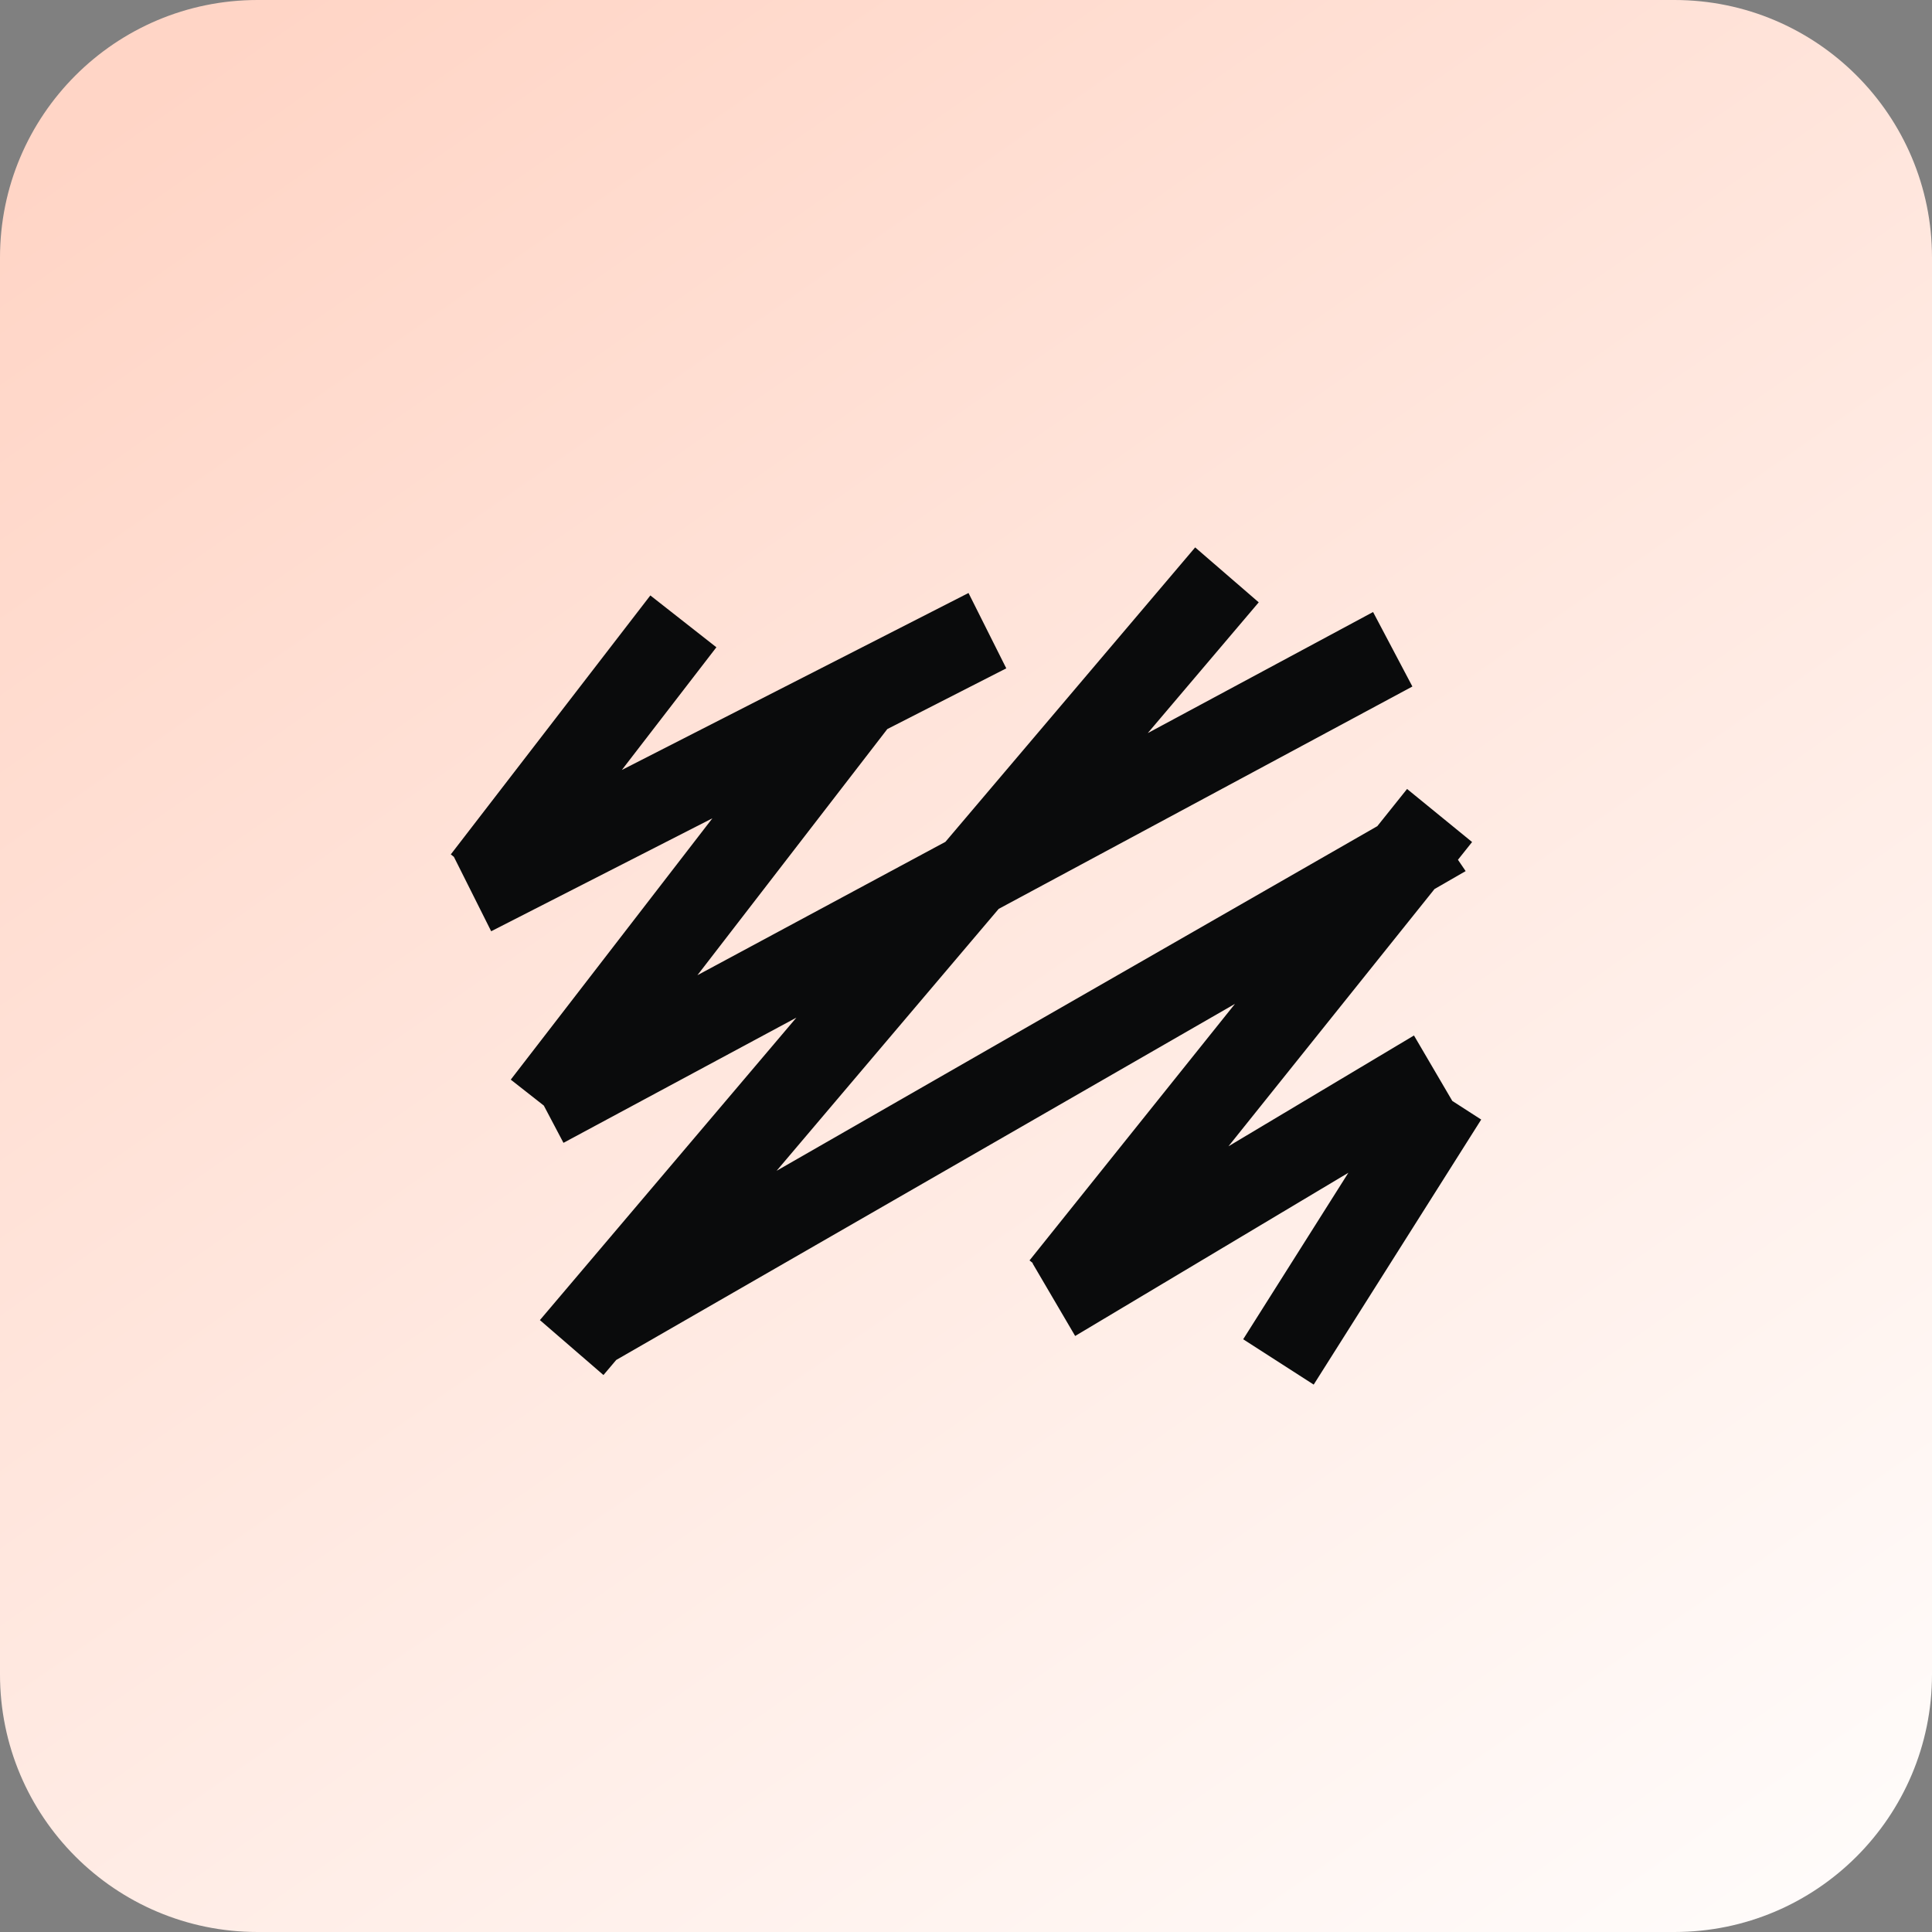
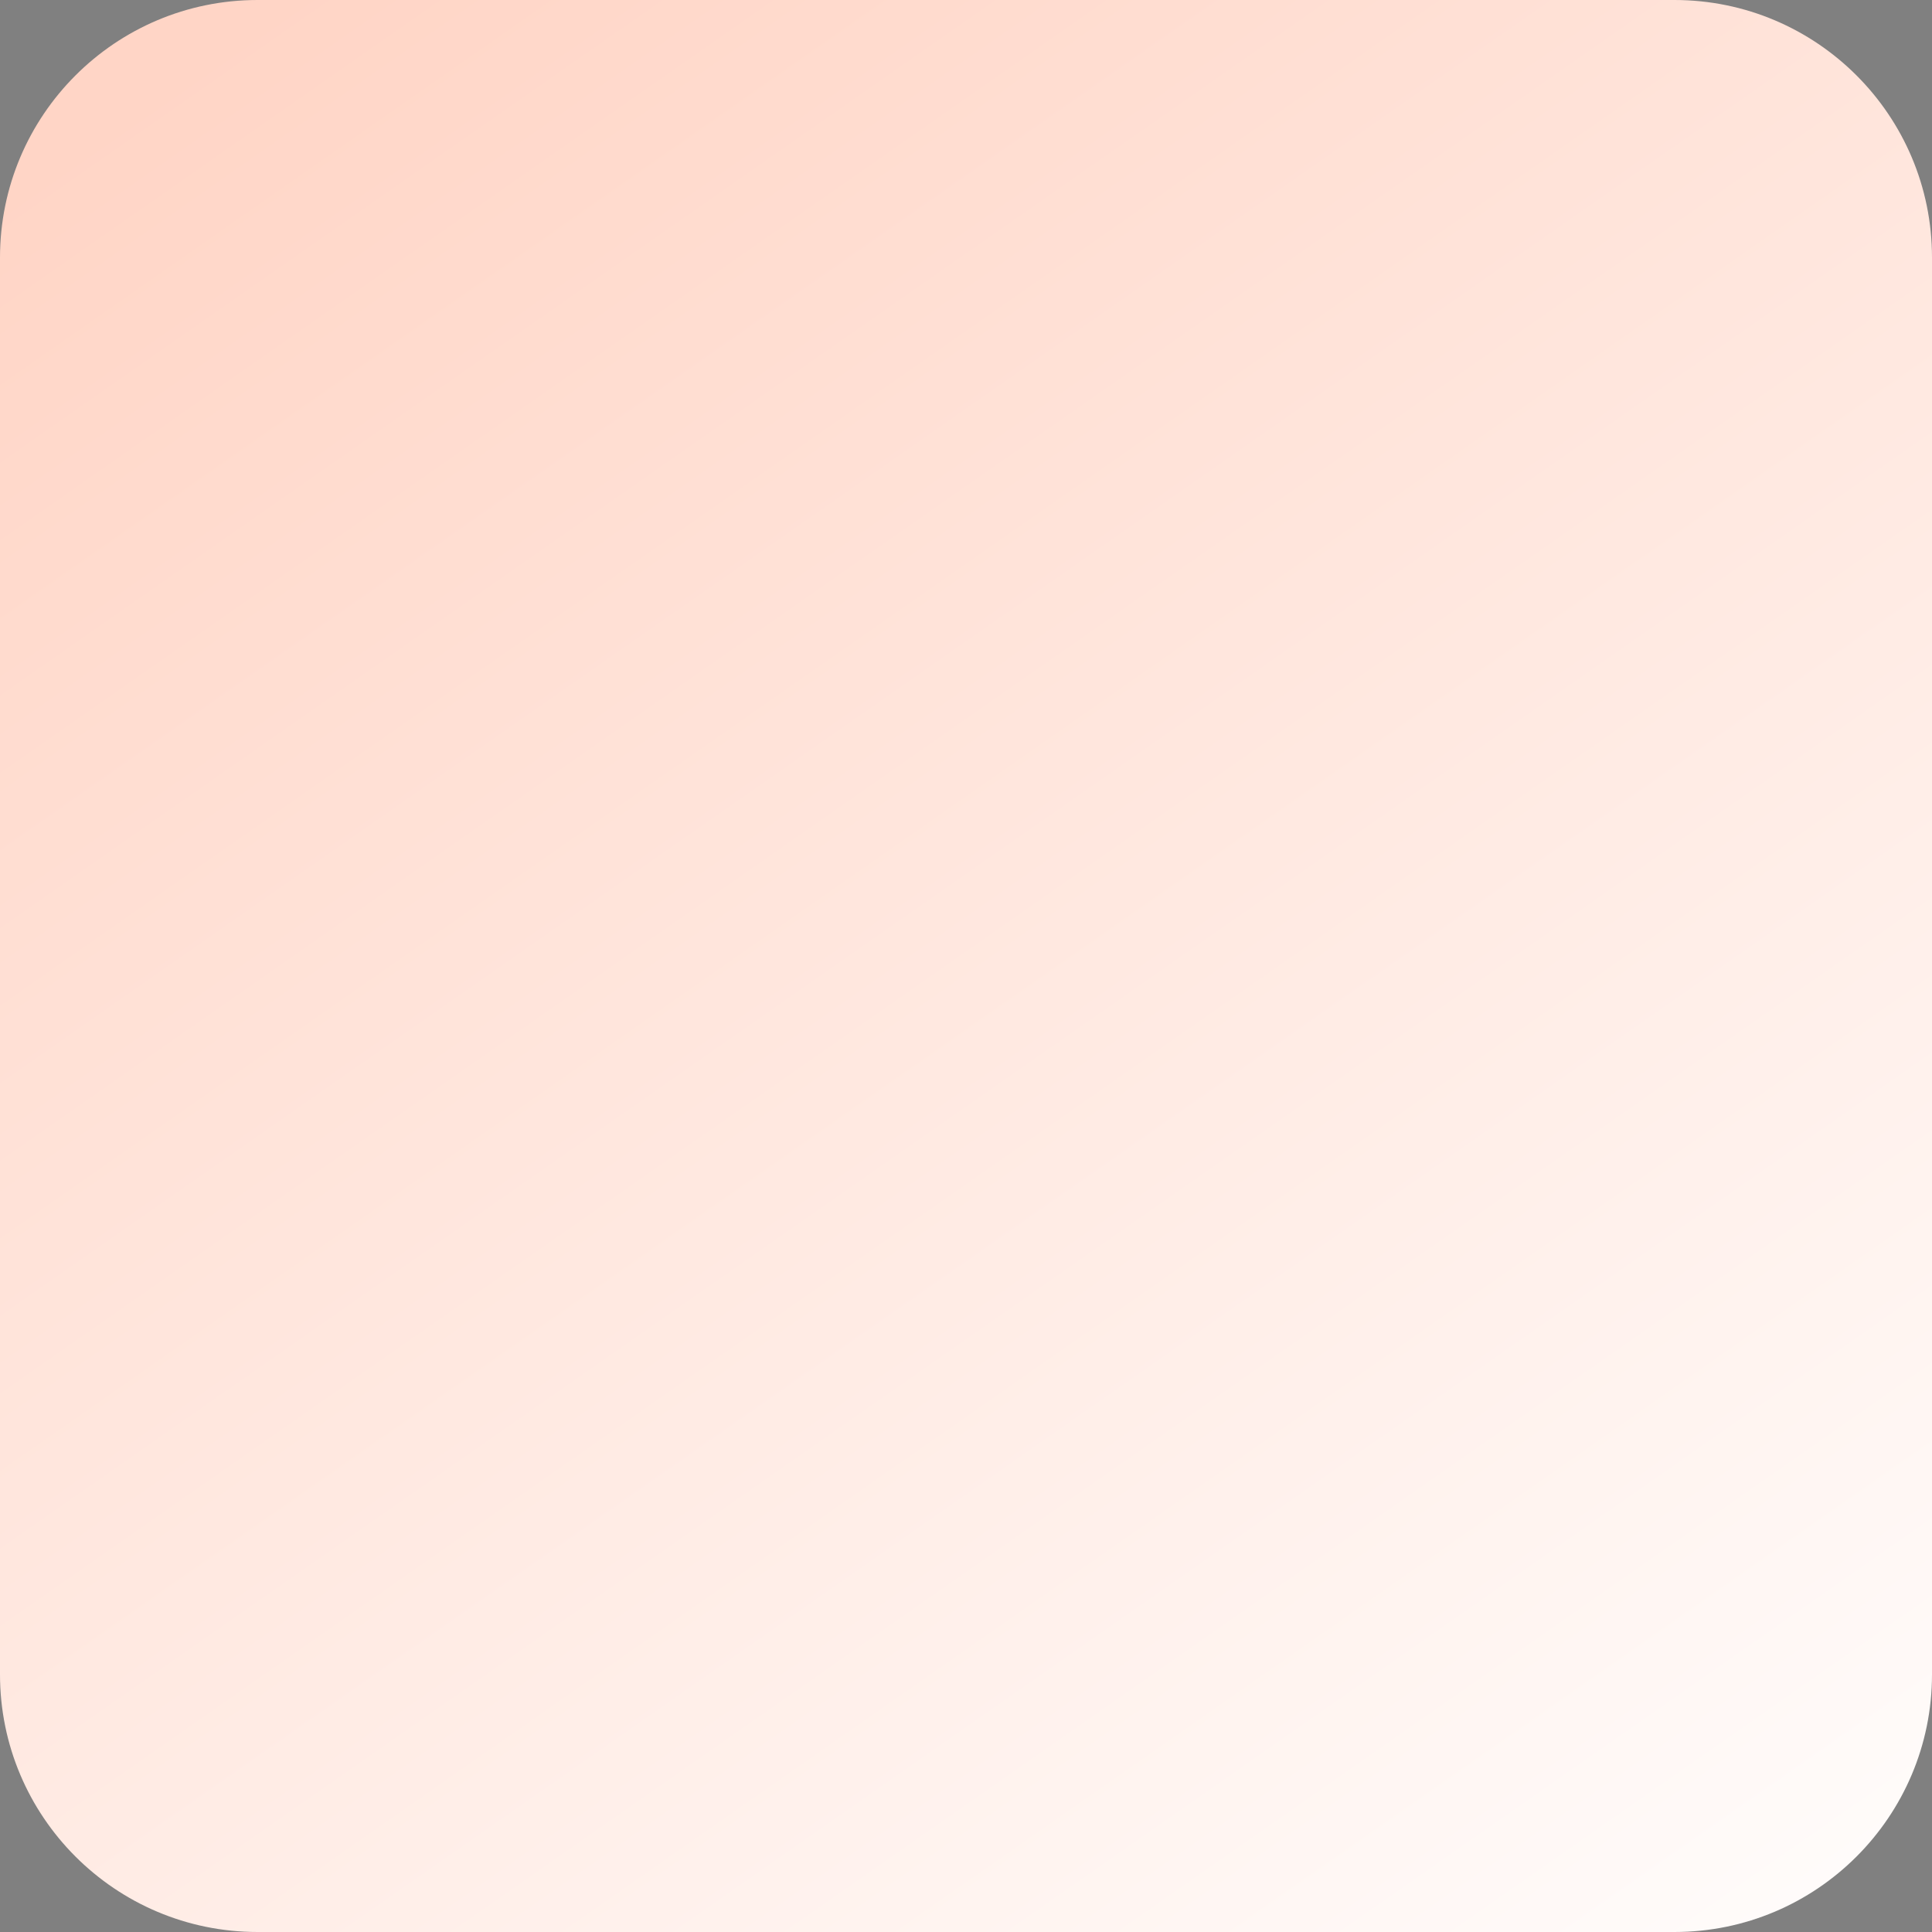
<svg xmlns="http://www.w3.org/2000/svg" width="60" height="60" viewBox="0 0 60 60" fill="none">
  <rect x="0" y="0" width="60" height="60" fill="#808080" stroke="none" />
  <path d="M0 8C0 3.582 3.582 0 8 0H52C56.418 0 60 3.582 60 8V52C60 56.418 56.418 60 52 60H8C3.582 60 0 56.418 0 52V8Z" fill="url(#paint0_linear_2086_4770)" />
-   <path d="M43.912 32.158L38.151 35.599L44.55 27.61L45.517 27.053L45.278 26.701L45.717 26.15L43.698 24.502L42.774 25.657L24.118 36.36L31.015 28.226L43.863 21.32L42.642 19.007L35.645 22.767L39.091 18.706L37.117 17L29.361 26.144L21.659 30.286L27.556 22.642L31.251 20.756L30.078 18.416L19.312 23.912L22.248 20.102L20.197 18.492L14 26.534L14.096 26.61L15.254 28.921L22.124 25.413L15.862 33.529L16.889 34.335L17.499 35.492L24.732 31.604L16.767 40.997L18.741 42.703L19.137 42.235L38.353 31.176L31.973 39.143L32.077 39.228L32.067 39.234L33.39 41.49L41.875 36.421L38.608 41.592L40.798 43L46 34.769L45.103 34.191L43.912 32.158Z" fill="#0A0B0C" />
  <defs>
    <linearGradient id="paint0_linear_2086_4770" x1="8.5" y1="4.62433e-07" x2="56" y2="68" gradientUnits="userSpaceOnUse">
      <stop stop-color="#FFD5C6" />
      <stop offset="1" stop-color="white" />
    </linearGradient>
  </defs>
</svg>